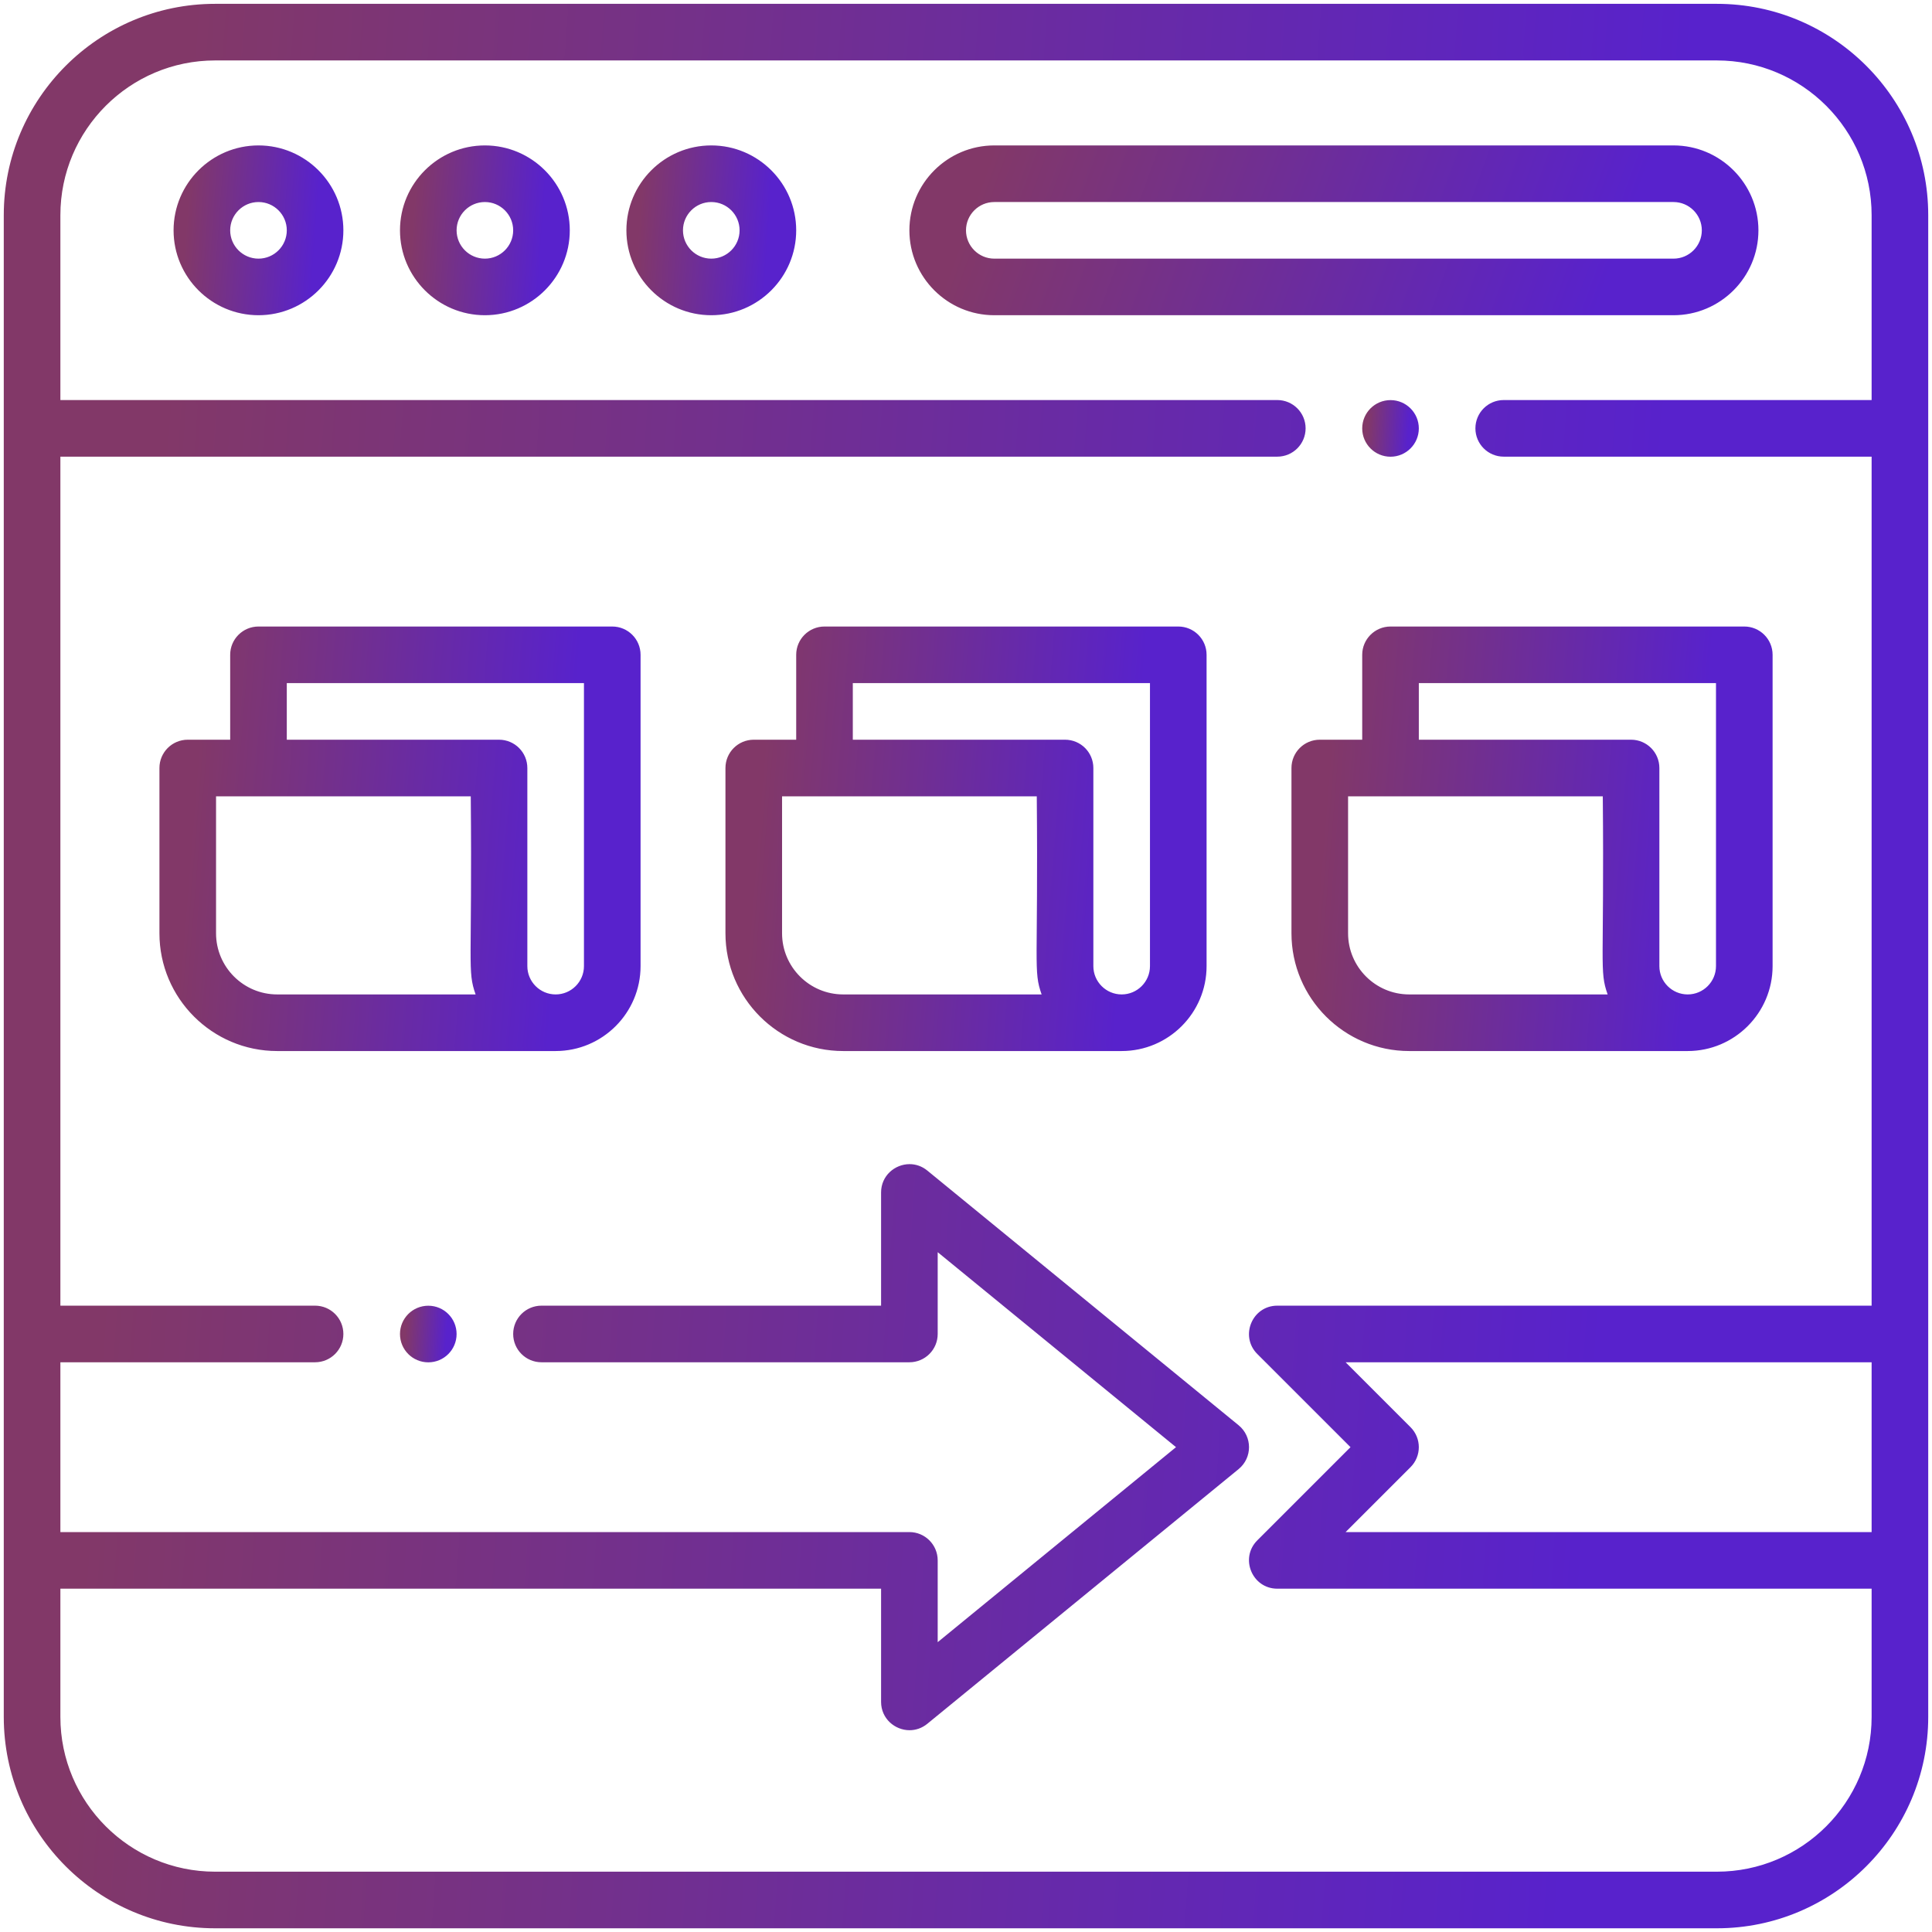
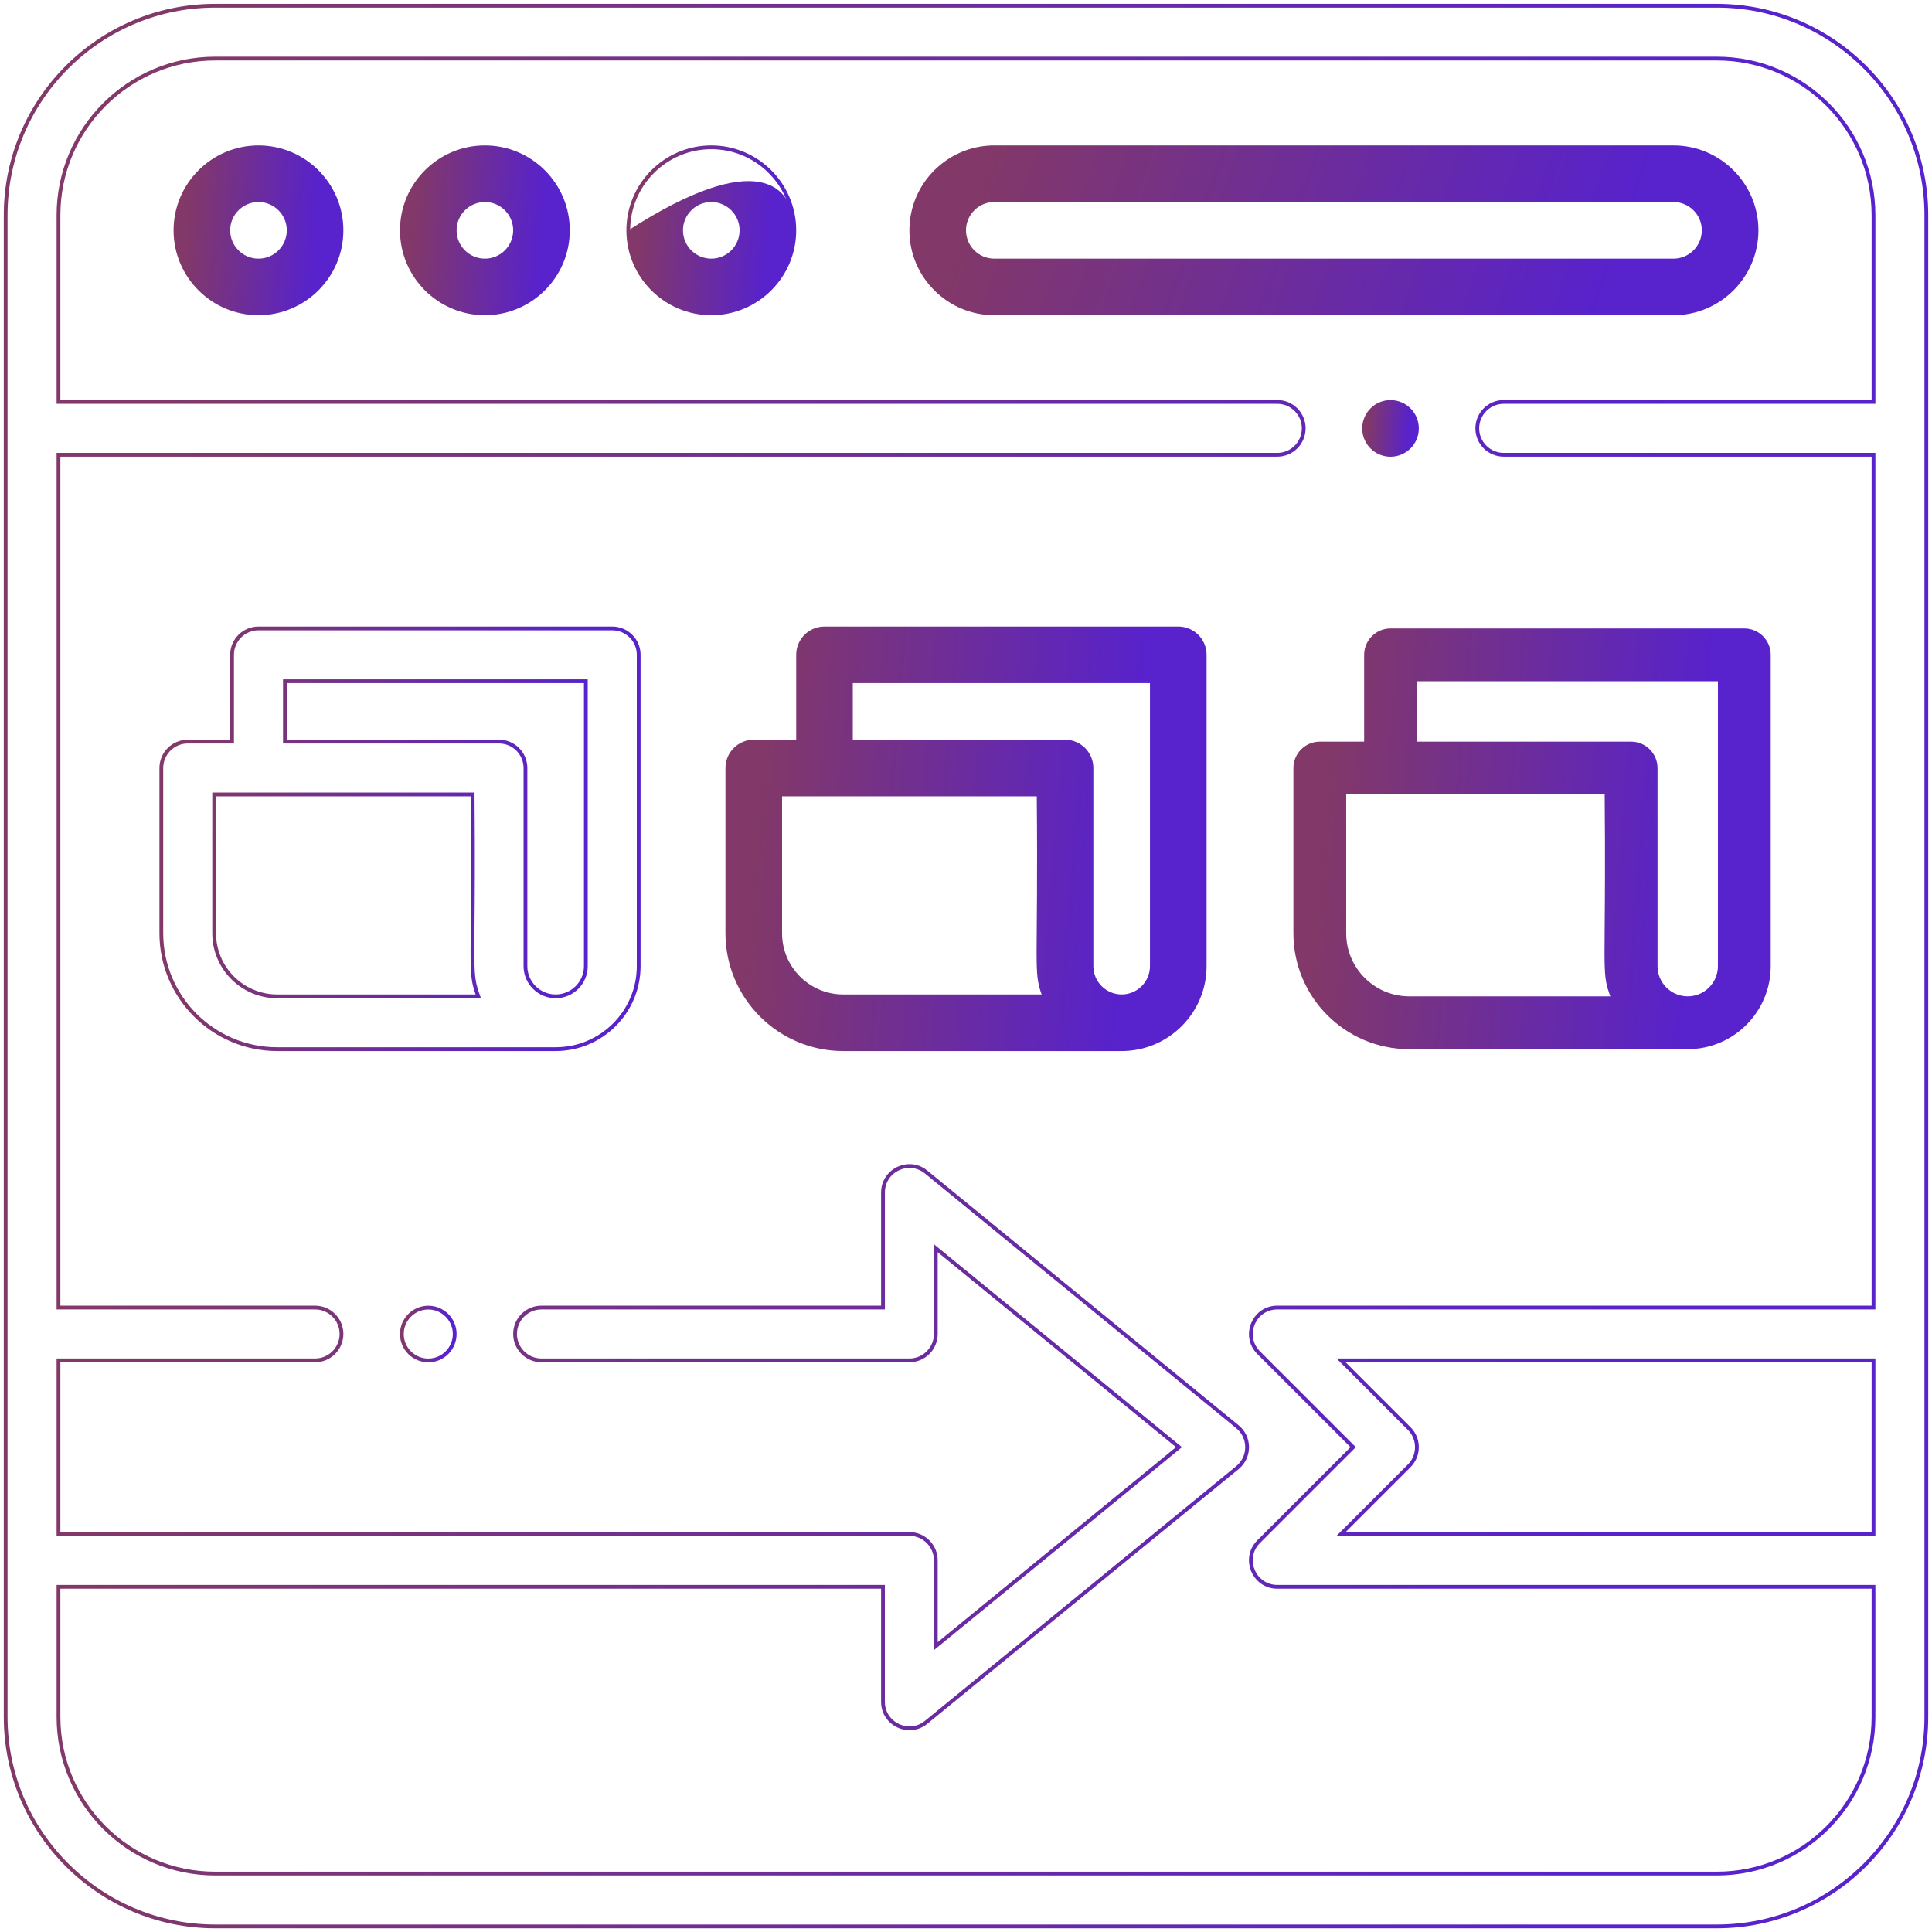
<svg xmlns="http://www.w3.org/2000/svg" width="63" height="63" viewBox="0 0 63 63" fill="none">
  <g clip-path="url(#clip0_0_644)">
-     <path d="M7.013 62.818C3.247 62.818 0.184 59.755 0.184 55.989V7.017C0.184 3.251 3.247 0.188 7.013 0.188H55.985C59.751 0.188 62.815 3.251 62.815 7.017V55.989C62.815 59.755 59.751 62.818 55.985 62.818H7.013ZM1.906 55.989C1.906 58.805 4.197 61.096 7.013 61.096H55.985C58.801 61.096 61.092 58.805 61.092 55.989V51.744H41.65C41.296 51.744 40.992 51.54 40.856 51.212C40.72 50.884 40.791 50.524 41.041 50.274L44.124 47.191L41.041 44.109C40.791 43.859 40.72 43.499 40.856 43.17C40.992 42.842 41.296 42.639 41.65 42.639H61.092V14.83H49.033C48.558 14.83 48.172 14.444 48.172 13.969C48.172 13.494 48.558 13.107 49.033 13.107H61.092V7.017C61.092 4.201 58.801 1.91 55.985 1.91H7.013C4.197 1.91 1.906 4.201 1.906 7.017V13.107H41.65C42.125 13.107 42.512 13.494 42.512 13.969C42.512 14.444 42.125 14.83 41.65 14.83H1.906V42.639H10.273C10.748 42.639 11.135 43.025 11.135 43.5C11.135 43.975 10.748 44.361 10.273 44.361H1.906V50.022H29.653C30.128 50.022 30.515 50.408 30.515 50.883V53.679L38.444 47.191L30.515 40.703V43.5C30.515 43.975 30.128 44.361 29.653 44.361H17.656C17.181 44.361 16.795 43.975 16.795 43.5C16.795 43.025 17.181 42.639 17.656 42.639H28.792V38.886C28.792 38.353 29.242 38.023 29.659 38.023C29.856 38.023 30.042 38.091 30.199 38.219L40.35 46.525C40.551 46.689 40.666 46.932 40.666 47.192C40.666 47.451 40.551 47.694 40.35 47.858L30.199 56.164C30.042 56.292 29.855 56.36 29.659 56.36C29.242 56.36 28.792 56.03 28.792 55.497V51.744H1.906V55.989ZM45.951 46.582C46.287 46.918 46.287 47.465 45.951 47.8L43.73 50.022H61.092V44.361H43.73L45.951 46.582Z" fill="url(#paint0_linear_0_644)" />
    <path d="M55.986 0.248C59.718 0.248 62.754 3.284 62.754 7.016V55.988C62.754 59.72 59.718 62.756 55.986 62.756H7.014C3.282 62.756 0.246 59.72 0.246 55.988V7.016C0.246 3.284 3.282 0.248 7.014 0.248H55.986ZM1.846 13.168H1.969H41.651C42.092 13.168 42.451 13.527 42.451 13.968C42.451 14.409 42.092 14.768 41.651 14.768H1.969H1.846V14.891V42.576V42.699H1.969H10.274C10.715 42.699 11.074 43.058 11.074 43.499C11.074 43.94 10.715 44.299 10.274 44.299H1.969H1.846V44.422V49.959V50.082H1.969H29.654C30.095 50.082 30.454 50.441 30.454 50.882V53.549V53.808L30.655 53.644L38.426 47.286L38.543 47.19L38.426 47.095L30.655 40.737L30.454 40.573V40.832V43.499C30.454 43.94 30.095 44.299 29.654 44.299H17.657C17.216 44.299 16.857 43.94 16.857 43.499C16.857 43.058 17.216 42.699 17.657 42.699H28.731H28.855V42.576V38.885C28.855 38.662 28.942 38.456 29.101 38.307C29.252 38.165 29.455 38.084 29.66 38.084C29.842 38.084 30.015 38.147 30.161 38.266L40.312 46.571C40.498 46.724 40.605 46.95 40.605 47.191C40.605 47.431 40.498 47.657 40.312 47.809L30.161 56.115C30.015 56.234 29.842 56.297 29.66 56.297C29.273 56.297 28.854 55.991 28.854 55.496V51.805V51.682H28.731H1.969H1.846V51.805V55.988C1.846 58.838 4.164 61.156 7.014 61.156H55.986C58.836 61.156 61.154 58.838 61.154 55.988V51.805V51.682H61.031H41.651C41.323 51.682 41.04 51.492 40.913 51.187C40.787 50.883 40.853 50.549 41.086 50.316L44.125 47.277L44.212 47.19L44.125 47.103L41.086 44.065C40.853 43.832 40.787 43.498 40.914 43.193C41.04 42.889 41.322 42.699 41.651 42.699H61.031H61.154V42.576V14.891V14.768H61.031H49.034C48.593 14.768 48.234 14.409 48.234 13.968C48.234 13.527 48.593 13.168 49.034 13.168H61.031H61.154V13.045V7.016C61.154 4.166 58.836 1.848 55.986 1.848H7.014C4.164 1.848 1.846 4.166 1.846 7.016V13.045V13.168ZM43.582 50.082H43.879H61.031H61.154V49.959V44.422V44.299H61.031H43.879H43.582L43.792 44.509L45.908 46.625C46.22 46.937 46.22 47.444 45.908 47.756L43.792 49.872L43.582 50.082ZM55.986 0.125H7.014C3.214 0.125 0.123 3.216 0.123 7.016V55.988C0.123 59.788 3.214 62.879 7.014 62.879H55.986C59.786 62.879 62.877 59.788 62.877 55.988C62.877 53.726 62.877 10.334 62.877 7.016C62.877 3.216 59.786 0.125 55.986 0.125ZM1.969 13.045V7.016C1.969 4.234 4.232 1.971 7.014 1.971H55.986C58.768 1.971 61.031 4.234 61.031 7.016V13.045H49.034C48.524 13.045 48.111 13.458 48.111 13.968C48.111 14.478 48.524 14.891 49.034 14.891H61.031V42.576H41.651C40.83 42.576 40.419 43.572 40.999 44.152L44.038 47.19L40.999 50.229C40.418 50.81 40.832 51.805 41.651 51.805H61.031V55.988C61.031 58.77 58.768 61.033 55.986 61.033H7.014C4.232 61.033 1.969 58.77 1.969 55.988V51.805H28.731V55.496C28.731 56.044 29.183 56.42 29.66 56.42C29.859 56.42 30.062 56.355 30.239 56.21L40.39 47.905C40.843 47.534 40.84 46.844 40.39 46.476L30.239 38.171C30.062 38.026 29.859 37.961 29.66 37.961C29.183 37.961 28.731 38.336 28.731 38.885V42.576H17.657C17.147 42.576 16.734 42.989 16.734 43.499C16.734 44.009 17.147 44.422 17.657 44.422H29.654C30.164 44.422 30.577 44.009 30.577 43.499V40.832L38.348 47.19L30.577 53.549V50.882C30.577 50.372 30.164 49.959 29.654 49.959H1.969V44.422H10.274C10.784 44.422 11.197 44.009 11.197 43.499C11.197 42.989 10.784 42.576 10.274 42.576H1.969V14.891H41.651C42.161 14.891 42.574 14.478 42.574 13.968C42.574 13.458 42.161 13.045 41.651 13.045H1.969ZM43.879 49.959L45.995 47.843C46.356 47.483 46.356 46.898 45.995 46.538L43.879 44.422H61.031V49.959H43.879Z" fill="url(#paint1_linear_0_644)" />
    <path d="M8.43 10.219C6.937 10.219 5.723 9.004 5.723 7.512C5.723 6.019 6.937 4.805 8.43 4.805C9.922 4.805 11.137 6.019 11.137 7.512C11.137 9.004 9.922 10.219 8.43 10.219ZM8.43 6.527C7.887 6.527 7.445 6.969 7.445 7.512C7.445 8.054 7.887 8.496 8.43 8.496C8.972 8.496 9.414 8.054 9.414 7.512C9.414 6.969 8.972 6.527 8.43 6.527Z" fill="url(#paint2_linear_0_644)" />
    <path d="M8.429 4.865C9.887 4.865 11.074 6.052 11.074 7.511C11.074 8.969 9.887 10.156 8.429 10.156C6.97 10.156 5.783 8.969 5.783 7.511C5.783 6.052 6.97 4.865 8.429 4.865ZM8.429 8.557C9.005 8.557 9.475 8.087 9.475 7.511C9.475 6.934 9.005 6.465 8.429 6.465C7.852 6.465 7.383 6.934 7.383 7.511C7.383 8.087 7.852 8.557 8.429 8.557ZM8.429 4.742C6.902 4.742 5.66 5.984 5.66 7.511C5.66 9.037 6.902 10.279 8.429 10.279C9.955 10.279 11.197 9.037 11.197 7.511C11.197 5.984 9.955 4.742 8.429 4.742ZM8.429 8.434C7.92 8.434 7.506 8.02 7.506 7.511C7.506 7.002 7.92 6.588 8.429 6.588C8.938 6.588 9.352 7.002 9.352 7.511C9.352 8.02 8.938 8.434 8.429 8.434Z" fill="url(#paint3_linear_0_644)" />
    <path d="M15.812 10.219C14.32 10.219 13.105 9.004 13.105 7.512C13.105 6.019 14.32 4.805 15.812 4.805C17.305 4.805 18.52 6.019 18.52 7.512C18.52 9.004 17.305 10.219 15.812 10.219ZM15.812 6.527C15.27 6.527 14.828 6.969 14.828 7.512C14.828 8.054 15.27 8.496 15.812 8.496C16.355 8.496 16.797 8.054 16.797 7.512C16.797 6.969 16.355 6.527 15.812 6.527Z" fill="url(#paint4_linear_0_644)" />
    <path d="M15.812 4.865C17.27 4.865 18.457 6.052 18.457 7.511C18.457 8.969 17.27 10.156 15.812 10.156C14.353 10.156 13.166 8.969 13.166 7.511C13.166 6.052 14.353 4.865 15.812 4.865ZM15.812 8.557C16.388 8.557 16.857 8.087 16.857 7.511C16.857 6.934 16.388 6.465 15.812 6.465C15.235 6.465 14.766 6.934 14.766 7.511C14.766 8.087 15.235 8.557 15.812 8.557ZM15.812 4.742C14.285 4.742 13.043 5.984 13.043 7.511C13.043 9.037 14.285 10.279 15.812 10.279C17.338 10.279 18.58 9.037 18.58 7.511C18.58 5.984 17.338 4.742 15.812 4.742ZM15.812 8.434C15.303 8.434 14.889 8.02 14.889 7.511C14.889 7.002 15.303 6.588 15.812 6.588C16.32 6.588 16.734 7.002 16.734 7.511C16.734 8.02 16.32 8.434 15.812 8.434Z" fill="url(#paint5_linear_0_644)" />
-     <path d="M23.195 10.219C21.703 10.219 20.488 9.004 20.488 7.512C20.488 6.019 21.703 4.805 23.195 4.805C24.688 4.805 25.902 6.019 25.902 7.512C25.902 9.004 24.688 10.219 23.195 10.219ZM23.195 6.527C22.653 6.527 22.211 6.969 22.211 7.512C22.211 8.054 22.653 8.496 23.195 8.496C23.738 8.496 24.18 8.054 24.18 7.512C24.18 6.969 23.738 6.527 23.195 6.527Z" fill="url(#paint6_linear_0_644)" />
+     <path d="M23.195 10.219C21.703 10.219 20.488 9.004 20.488 7.512C24.688 4.805 25.902 6.019 25.902 7.512C25.902 9.004 24.688 10.219 23.195 10.219ZM23.195 6.527C22.653 6.527 22.211 6.969 22.211 7.512C22.211 8.054 22.653 8.496 23.195 8.496C23.738 8.496 24.18 8.054 24.18 7.512C24.18 6.969 23.738 6.527 23.195 6.527Z" fill="url(#paint6_linear_0_644)" />
    <path d="M23.194 4.865C24.653 4.865 25.84 6.052 25.84 7.511C25.84 8.969 24.653 10.156 23.194 10.156C21.736 10.156 20.549 8.969 20.549 7.511C20.549 6.052 21.736 4.865 23.194 4.865ZM23.194 8.557C23.771 8.557 24.24 8.087 24.24 7.511C24.24 6.934 23.771 6.465 23.194 6.465C22.618 6.465 22.148 6.934 22.148 7.511C22.148 8.087 22.618 8.557 23.194 8.557ZM23.194 4.742C21.668 4.742 20.426 5.984 20.426 7.511C20.426 9.037 21.668 10.279 23.194 10.279C24.721 10.279 25.963 9.037 25.963 7.511C25.963 5.984 24.721 4.742 23.194 4.742ZM23.194 8.434C22.685 8.434 22.271 8.02 22.271 7.511C22.271 7.002 22.685 6.588 23.194 6.588C23.703 6.588 24.117 7.002 24.117 7.511C24.117 8.02 23.703 8.434 23.194 8.434Z" fill="url(#paint7_linear_0_644)" />
    <path d="M32.422 10.219C30.929 10.219 29.715 9.004 29.715 7.512C29.715 6.019 30.929 4.805 32.422 4.805H54.57C56.063 4.805 57.277 6.019 57.277 7.512C57.277 9.004 56.063 10.219 54.57 10.219H32.422ZM32.422 6.527C31.879 6.527 31.438 6.969 31.438 7.512C31.438 8.054 31.879 8.496 32.422 8.496H54.57C55.113 8.496 55.555 8.054 55.555 7.512C55.555 6.969 55.113 6.527 54.57 6.527H32.422Z" fill="url(#paint8_linear_0_644)" />
    <path d="M54.571 4.865C56.03 4.865 57.217 6.052 57.217 7.511C57.217 8.969 56.03 10.156 54.571 10.156H32.423C30.964 10.156 29.777 8.969 29.777 7.511C29.777 6.052 30.964 4.865 32.423 4.865H54.571ZM32.423 8.557H54.571C55.148 8.557 55.617 8.087 55.617 7.511C55.617 6.934 55.148 6.465 54.571 6.465H32.423C31.846 6.465 31.377 6.934 31.377 7.511C31.377 8.087 31.846 8.557 32.423 8.557ZM54.571 4.742H32.423C30.896 4.742 29.654 5.984 29.654 7.511C29.654 9.037 30.896 10.279 32.423 10.279H54.571C56.098 10.279 57.34 9.037 57.34 7.511C57.34 5.984 56.098 4.742 54.571 4.742ZM32.423 8.434C31.914 8.434 31.5 8.02 31.5 7.511C31.5 7.002 31.914 6.588 32.423 6.588H54.571C55.08 6.588 55.494 7.002 55.494 7.511C55.494 8.02 55.08 8.434 54.571 8.434H32.423Z" fill="url(#paint9_linear_0_644)" />
-     <path d="M9.039 34.212C6.956 34.212 5.262 32.517 5.262 30.434V25.045C5.262 24.57 5.648 24.184 6.123 24.184H7.569V21.354C7.569 20.879 7.955 20.492 8.43 20.492H19.966C20.441 20.492 20.827 20.879 20.827 21.354V31.505C20.827 32.998 19.613 34.212 18.12 34.212H9.039ZM9.291 24.184H16.274C16.749 24.184 17.136 24.57 17.136 25.045V31.505C17.136 32.048 17.577 32.489 18.12 32.489C18.663 32.489 19.105 32.048 19.105 31.505V22.215H9.291V24.184ZM6.984 30.434C6.984 31.567 7.906 32.489 9.039 32.489H15.597L15.568 32.407C15.398 31.928 15.4 31.7 15.413 30.218C15.42 29.345 15.432 28.027 15.413 25.967L15.413 25.906H6.984V30.434Z" fill="url(#paint10_linear_0_644)" />
    <path d="M19.965 20.553C20.406 20.553 20.765 20.912 20.765 21.352V31.504C20.765 32.963 19.578 34.149 18.119 34.149H9.038C6.989 34.149 5.322 32.482 5.322 30.433V25.044C5.322 24.603 5.681 24.244 6.122 24.244H7.506H7.629V24.121V21.352C7.629 20.912 7.988 20.553 8.429 20.553H19.965ZM9.229 24.244H9.352H16.273C16.714 24.244 17.073 24.603 17.073 25.044V31.504C17.073 32.081 17.542 32.55 18.119 32.55C18.696 32.55 19.165 32.081 19.165 31.504V22.275V22.152H19.042H9.352H9.229V22.275V24.121V24.244ZM9.038 32.55H15.509H15.683L15.625 32.386C15.458 31.916 15.46 31.69 15.473 30.217C15.481 29.345 15.492 28.026 15.474 25.966L15.473 25.844H15.351H7.045H6.922V25.967V30.433C6.922 31.6 7.871 32.55 9.038 32.55ZM19.965 20.43H8.429C7.919 20.43 7.506 20.843 7.506 21.352V24.121H6.122C5.612 24.121 5.199 24.534 5.199 25.044V30.433C5.199 32.55 6.921 34.273 9.038 34.273H18.119C19.646 34.273 20.888 33.03 20.888 31.504V21.352C20.888 20.843 20.475 20.43 19.965 20.43ZM9.352 24.121V22.275H19.042V31.504C19.042 32.013 18.628 32.427 18.119 32.427C17.61 32.427 17.196 32.013 17.196 31.504V25.044C17.196 24.534 16.783 24.121 16.273 24.121H9.352ZM9.038 32.427C7.939 32.427 7.045 31.532 7.045 30.433V25.967H15.351C15.401 31.515 15.233 31.648 15.509 32.427H9.038Z" fill="url(#paint11_linear_0_644)" />
    <path d="M27.496 34.212C25.413 34.212 23.719 32.517 23.719 30.434V25.045C23.719 24.57 24.105 24.184 24.58 24.184H26.026V21.354C26.026 20.879 26.412 20.492 26.887 20.492H38.423C38.898 20.492 39.284 20.879 39.284 21.354V31.505C39.284 32.998 38.07 34.212 36.577 34.212H27.496ZM27.748 24.184H34.731C35.206 24.184 35.593 24.57 35.593 25.045V31.505C35.593 32.048 36.034 32.489 36.577 32.489C37.12 32.489 37.562 32.048 37.562 31.505V22.215H27.748V24.184ZM25.441 30.434C25.441 31.567 26.363 32.489 27.496 32.489H34.054L34.025 32.407C33.855 31.928 33.857 31.7 33.87 30.217C33.877 29.345 33.889 28.026 33.87 25.967L33.87 25.906H25.441V30.434Z" fill="url(#paint12_linear_0_644)" />
    <path d="M38.422 20.553C38.863 20.553 39.222 20.912 39.222 21.352V31.504C39.222 32.963 38.035 34.149 36.576 34.149H27.495C25.446 34.149 23.779 32.482 23.779 30.433V25.044C23.779 24.603 24.138 24.244 24.579 24.244H25.963H26.086V24.121V21.352C26.086 20.912 26.445 20.553 26.886 20.553H38.422ZM27.686 24.244H27.809H34.73C35.172 24.244 35.53 24.603 35.53 25.044V31.504C35.53 32.081 35.999 32.55 36.576 32.55C37.153 32.55 37.622 32.081 37.622 31.504V22.275V22.152H37.499H27.809H27.686V22.275V24.121V24.244ZM27.495 32.55H33.966H34.14L34.082 32.386C33.915 31.916 33.917 31.69 33.93 30.217C33.938 29.345 33.949 28.026 33.931 25.966L33.93 25.844H33.808H25.502H25.379V25.967V30.433C25.379 31.6 26.328 32.55 27.495 32.55ZM38.422 20.43H26.886C26.376 20.43 25.963 20.843 25.963 21.352V24.121H24.579C24.069 24.121 23.656 24.534 23.656 25.044V30.433C23.656 32.55 25.378 34.273 27.495 34.273H36.576C38.103 34.273 39.345 33.03 39.345 31.504V21.352C39.345 20.843 38.932 20.43 38.422 20.43ZM27.809 24.121V22.275H37.499V31.504C37.499 32.013 37.085 32.427 36.576 32.427C36.067 32.427 35.653 32.013 35.653 31.504V25.044C35.653 24.534 35.24 24.121 34.73 24.121H27.809ZM27.495 32.427C26.396 32.427 25.502 31.532 25.502 30.433V25.967H33.808C33.858 31.515 33.69 31.648 33.966 32.427H27.495Z" fill="url(#paint13_linear_0_644)" />
    <path d="M45.953 34.212C43.87 34.212 42.176 32.517 42.176 30.434V25.045C42.176 24.57 42.562 24.184 43.037 24.184H44.483V21.354C44.483 20.879 44.869 20.492 45.344 20.492H56.88C57.355 20.492 57.741 20.879 57.741 21.354V31.505C57.741 32.998 56.527 34.212 55.034 34.212H45.953ZM46.206 24.184H53.188C53.663 24.184 54.05 24.57 54.05 25.045V31.505C54.05 32.048 54.491 32.489 55.034 32.489C55.577 32.489 56.019 32.048 56.019 31.505V22.215H46.206V24.184ZM43.898 30.434C43.898 31.567 44.82 32.489 45.953 32.489H52.511L52.482 32.407C52.312 31.928 52.314 31.7 52.327 30.217C52.334 29.345 52.346 28.026 52.327 25.967L52.327 25.906H43.898V30.434Z" fill="url(#paint14_linear_0_644)" />
-     <path d="M56.879 20.553C57.32 20.553 57.679 20.912 57.679 21.352V31.504C57.679 32.963 56.492 34.149 55.033 34.149H45.952C43.903 34.149 42.236 32.482 42.236 30.433V25.044C42.236 24.603 42.595 24.244 43.036 24.244H44.42H44.544V24.121V21.352C44.544 20.912 44.902 20.553 45.343 20.553H56.879ZM46.143 24.244H46.266H53.188C53.629 24.244 53.987 24.603 53.987 25.044V31.504C53.987 32.081 54.456 32.55 55.033 32.55C55.61 32.55 56.079 32.081 56.079 31.504V22.275V22.152H55.956H46.266H46.143V22.275V24.121V24.244ZM45.952 32.55H52.423H52.597L52.539 32.386C52.372 31.916 52.374 31.69 52.387 30.217C52.395 29.345 52.406 28.026 52.388 25.966L52.387 25.844H52.265H43.959H43.836V25.967V30.433C43.836 31.6 44.785 32.55 45.952 32.55ZM56.879 20.43H45.343C44.834 20.43 44.42 20.843 44.42 21.352V24.121H43.036C42.526 24.121 42.113 24.534 42.113 25.044V30.433C42.113 32.55 43.835 34.273 45.952 34.273H55.033C56.56 34.273 57.802 33.03 57.802 31.504V21.352C57.802 20.843 57.389 20.43 56.879 20.43ZM46.266 24.121V22.275H55.956V31.504C55.956 32.013 55.542 32.427 55.033 32.427C54.524 32.427 54.11 32.013 54.11 31.504V25.044C54.11 24.534 53.697 24.121 53.188 24.121H46.266ZM45.952 32.427C44.853 32.427 43.959 31.532 43.959 30.433V25.967H52.265C52.315 31.515 52.147 31.648 52.423 32.427H45.952Z" fill="url(#paint15_linear_0_644)" />
    <path d="M45.342 14.832C45.818 14.832 46.203 14.446 46.203 13.971C46.203 13.495 45.818 13.109 45.342 13.109C44.866 13.109 44.48 13.495 44.48 13.971C44.48 14.446 44.866 14.832 45.342 14.832Z" fill="url(#paint16_linear_0_644)" />
    <path d="M45.343 13.17C45.784 13.17 46.143 13.529 46.143 13.97C46.143 14.411 45.784 14.77 45.343 14.77C44.902 14.77 44.543 14.411 44.543 13.97C44.543 13.529 44.902 13.17 45.343 13.17ZM45.343 13.047C44.833 13.047 44.42 13.46 44.42 13.97C44.42 14.479 44.833 14.893 45.343 14.893C45.852 14.893 46.266 14.479 46.266 13.97C46.266 13.46 45.852 13.047 45.343 13.047Z" fill="url(#paint17_linear_0_644)" />
-     <path d="M13.967 44.363C14.443 44.363 14.828 43.978 14.828 43.502C14.828 43.026 14.443 42.641 13.967 42.641C13.491 42.641 13.105 43.026 13.105 43.502C13.105 43.978 13.491 44.363 13.967 44.363Z" fill="url(#paint18_linear_0_644)" />
    <path d="M13.966 42.701C14.407 42.701 14.766 43.06 14.766 43.501C14.766 43.942 14.407 44.301 13.966 44.301C13.525 44.301 13.166 43.942 13.166 43.501C13.166 43.06 13.525 42.701 13.966 42.701ZM13.966 42.578C13.456 42.578 13.043 42.991 13.043 43.501C13.043 44.011 13.456 44.424 13.966 44.424C14.476 44.424 14.889 44.011 14.889 43.501C14.889 42.991 14.476 42.578 13.966 42.578Z" fill="url(#paint19_linear_0_644)" />
  </g>
  <defs>
    <linearGradient id="paint0_linear_0_644" x1="50.91" y1="62.818" x2="2.043" y2="59.343" gradientUnits="userSpaceOnUse">
      <stop stop-color="#5822CC" />
      <stop offset="1" stop-color="#823868" />
    </linearGradient>
    <linearGradient id="paint1_linear_0_644" x1="50.949" y1="62.879" x2="1.986" y2="59.397" gradientUnits="userSpaceOnUse">
      <stop stop-color="#5822CC" />
      <stop offset="1" stop-color="#823868" />
    </linearGradient>
    <linearGradient id="paint2_linear_0_644" x1="10.108" y1="10.219" x2="5.883" y2="9.918" gradientUnits="userSpaceOnUse">
      <stop stop-color="#5822CC" />
      <stop offset="1" stop-color="#823868" />
    </linearGradient>
    <linearGradient id="paint3_linear_0_644" x1="10.145" y1="10.279" x2="5.825" y2="9.972" gradientUnits="userSpaceOnUse">
      <stop stop-color="#5822CC" />
      <stop offset="1" stop-color="#823868" />
    </linearGradient>
    <linearGradient id="paint4_linear_0_644" x1="17.491" y1="10.219" x2="13.266" y2="9.918" gradientUnits="userSpaceOnUse">
      <stop stop-color="#5822CC" />
      <stop offset="1" stop-color="#823868" />
    </linearGradient>
    <linearGradient id="paint5_linear_0_644" x1="17.528" y1="10.279" x2="13.207" y2="9.972" gradientUnits="userSpaceOnUse">
      <stop stop-color="#5822CC" />
      <stop offset="1" stop-color="#823868" />
    </linearGradient>
    <linearGradient id="paint6_linear_0_644" x1="24.873" y1="10.219" x2="20.649" y2="9.918" gradientUnits="userSpaceOnUse">
      <stop stop-color="#5822CC" />
      <stop offset="1" stop-color="#823868" />
    </linearGradient>
    <linearGradient id="paint7_linear_0_644" x1="24.91" y1="10.279" x2="20.59" y2="9.972" gradientUnits="userSpaceOnUse">
      <stop stop-color="#5822CC" />
      <stop offset="1" stop-color="#823868" />
    </linearGradient>
    <linearGradient id="paint8_linear_0_644" x1="52.038" y1="10.219" x2="32.929" y2="3.301" gradientUnits="userSpaceOnUse">
      <stop stop-color="#5822CC" />
      <stop offset="1" stop-color="#823868" />
    </linearGradient>
    <linearGradient id="paint9_linear_0_644" x1="52.078" y1="10.279" x2="32.803" y2="3.426" gradientUnits="userSpaceOnUse">
      <stop stop-color="#5822CC" />
      <stop offset="1" stop-color="#823868" />
    </linearGradient>
    <linearGradient id="paint10_linear_0_644" x1="17.869" y1="34.212" x2="5.741" y2="33.233" gradientUnits="userSpaceOnUse">
      <stop stop-color="#5822CC" />
      <stop offset="1" stop-color="#823868" />
    </linearGradient>
    <linearGradient id="paint11_linear_0_644" x1="17.906" y1="34.273" x2="5.682" y2="33.287" gradientUnits="userSpaceOnUse">
      <stop stop-color="#5822CC" />
      <stop offset="1" stop-color="#823868" />
    </linearGradient>
    <linearGradient id="paint12_linear_0_644" x1="36.326" y1="34.212" x2="24.198" y2="33.233" gradientUnits="userSpaceOnUse">
      <stop stop-color="#5822CC" />
      <stop offset="1" stop-color="#823868" />
    </linearGradient>
    <linearGradient id="paint13_linear_0_644" x1="36.363" y1="34.273" x2="24.14" y2="33.287" gradientUnits="userSpaceOnUse">
      <stop stop-color="#5822CC" />
      <stop offset="1" stop-color="#823868" />
    </linearGradient>
    <linearGradient id="paint14_linear_0_644" x1="54.783" y1="34.212" x2="42.655" y2="33.233" gradientUnits="userSpaceOnUse">
      <stop stop-color="#5822CC" />
      <stop offset="1" stop-color="#823868" />
    </linearGradient>
    <linearGradient id="paint15_linear_0_644" x1="54.82" y1="34.273" x2="42.596" y2="33.287" gradientUnits="userSpaceOnUse">
      <stop stop-color="#5822CC" />
      <stop offset="1" stop-color="#823868" />
    </linearGradient>
    <linearGradient id="paint16_linear_0_644" x1="45.876" y1="14.832" x2="44.532" y2="14.736" gradientUnits="userSpaceOnUse">
      <stop stop-color="#5822CC" />
      <stop offset="1" stop-color="#823868" />
    </linearGradient>
    <linearGradient id="paint17_linear_0_644" x1="45.915" y1="14.893" x2="44.475" y2="14.79" gradientUnits="userSpaceOnUse">
      <stop stop-color="#5822CC" />
      <stop offset="1" stop-color="#823868" />
    </linearGradient>
    <linearGradient id="paint18_linear_0_644" x1="14.501" y1="44.363" x2="13.157" y2="44.268" gradientUnits="userSpaceOnUse">
      <stop stop-color="#5822CC" />
      <stop offset="1" stop-color="#823868" />
    </linearGradient>
    <linearGradient id="paint19_linear_0_644" x1="14.538" y1="44.424" x2="13.098" y2="44.321" gradientUnits="userSpaceOnUse">
      <stop stop-color="#5822CC" />
      <stop offset="1" stop-color="#823868" />
    </linearGradient>
    <clipPath id="clip0_0_644">
      <rect width="63" height="63" fill="white" />
    </clipPath>
  </defs>
</svg>